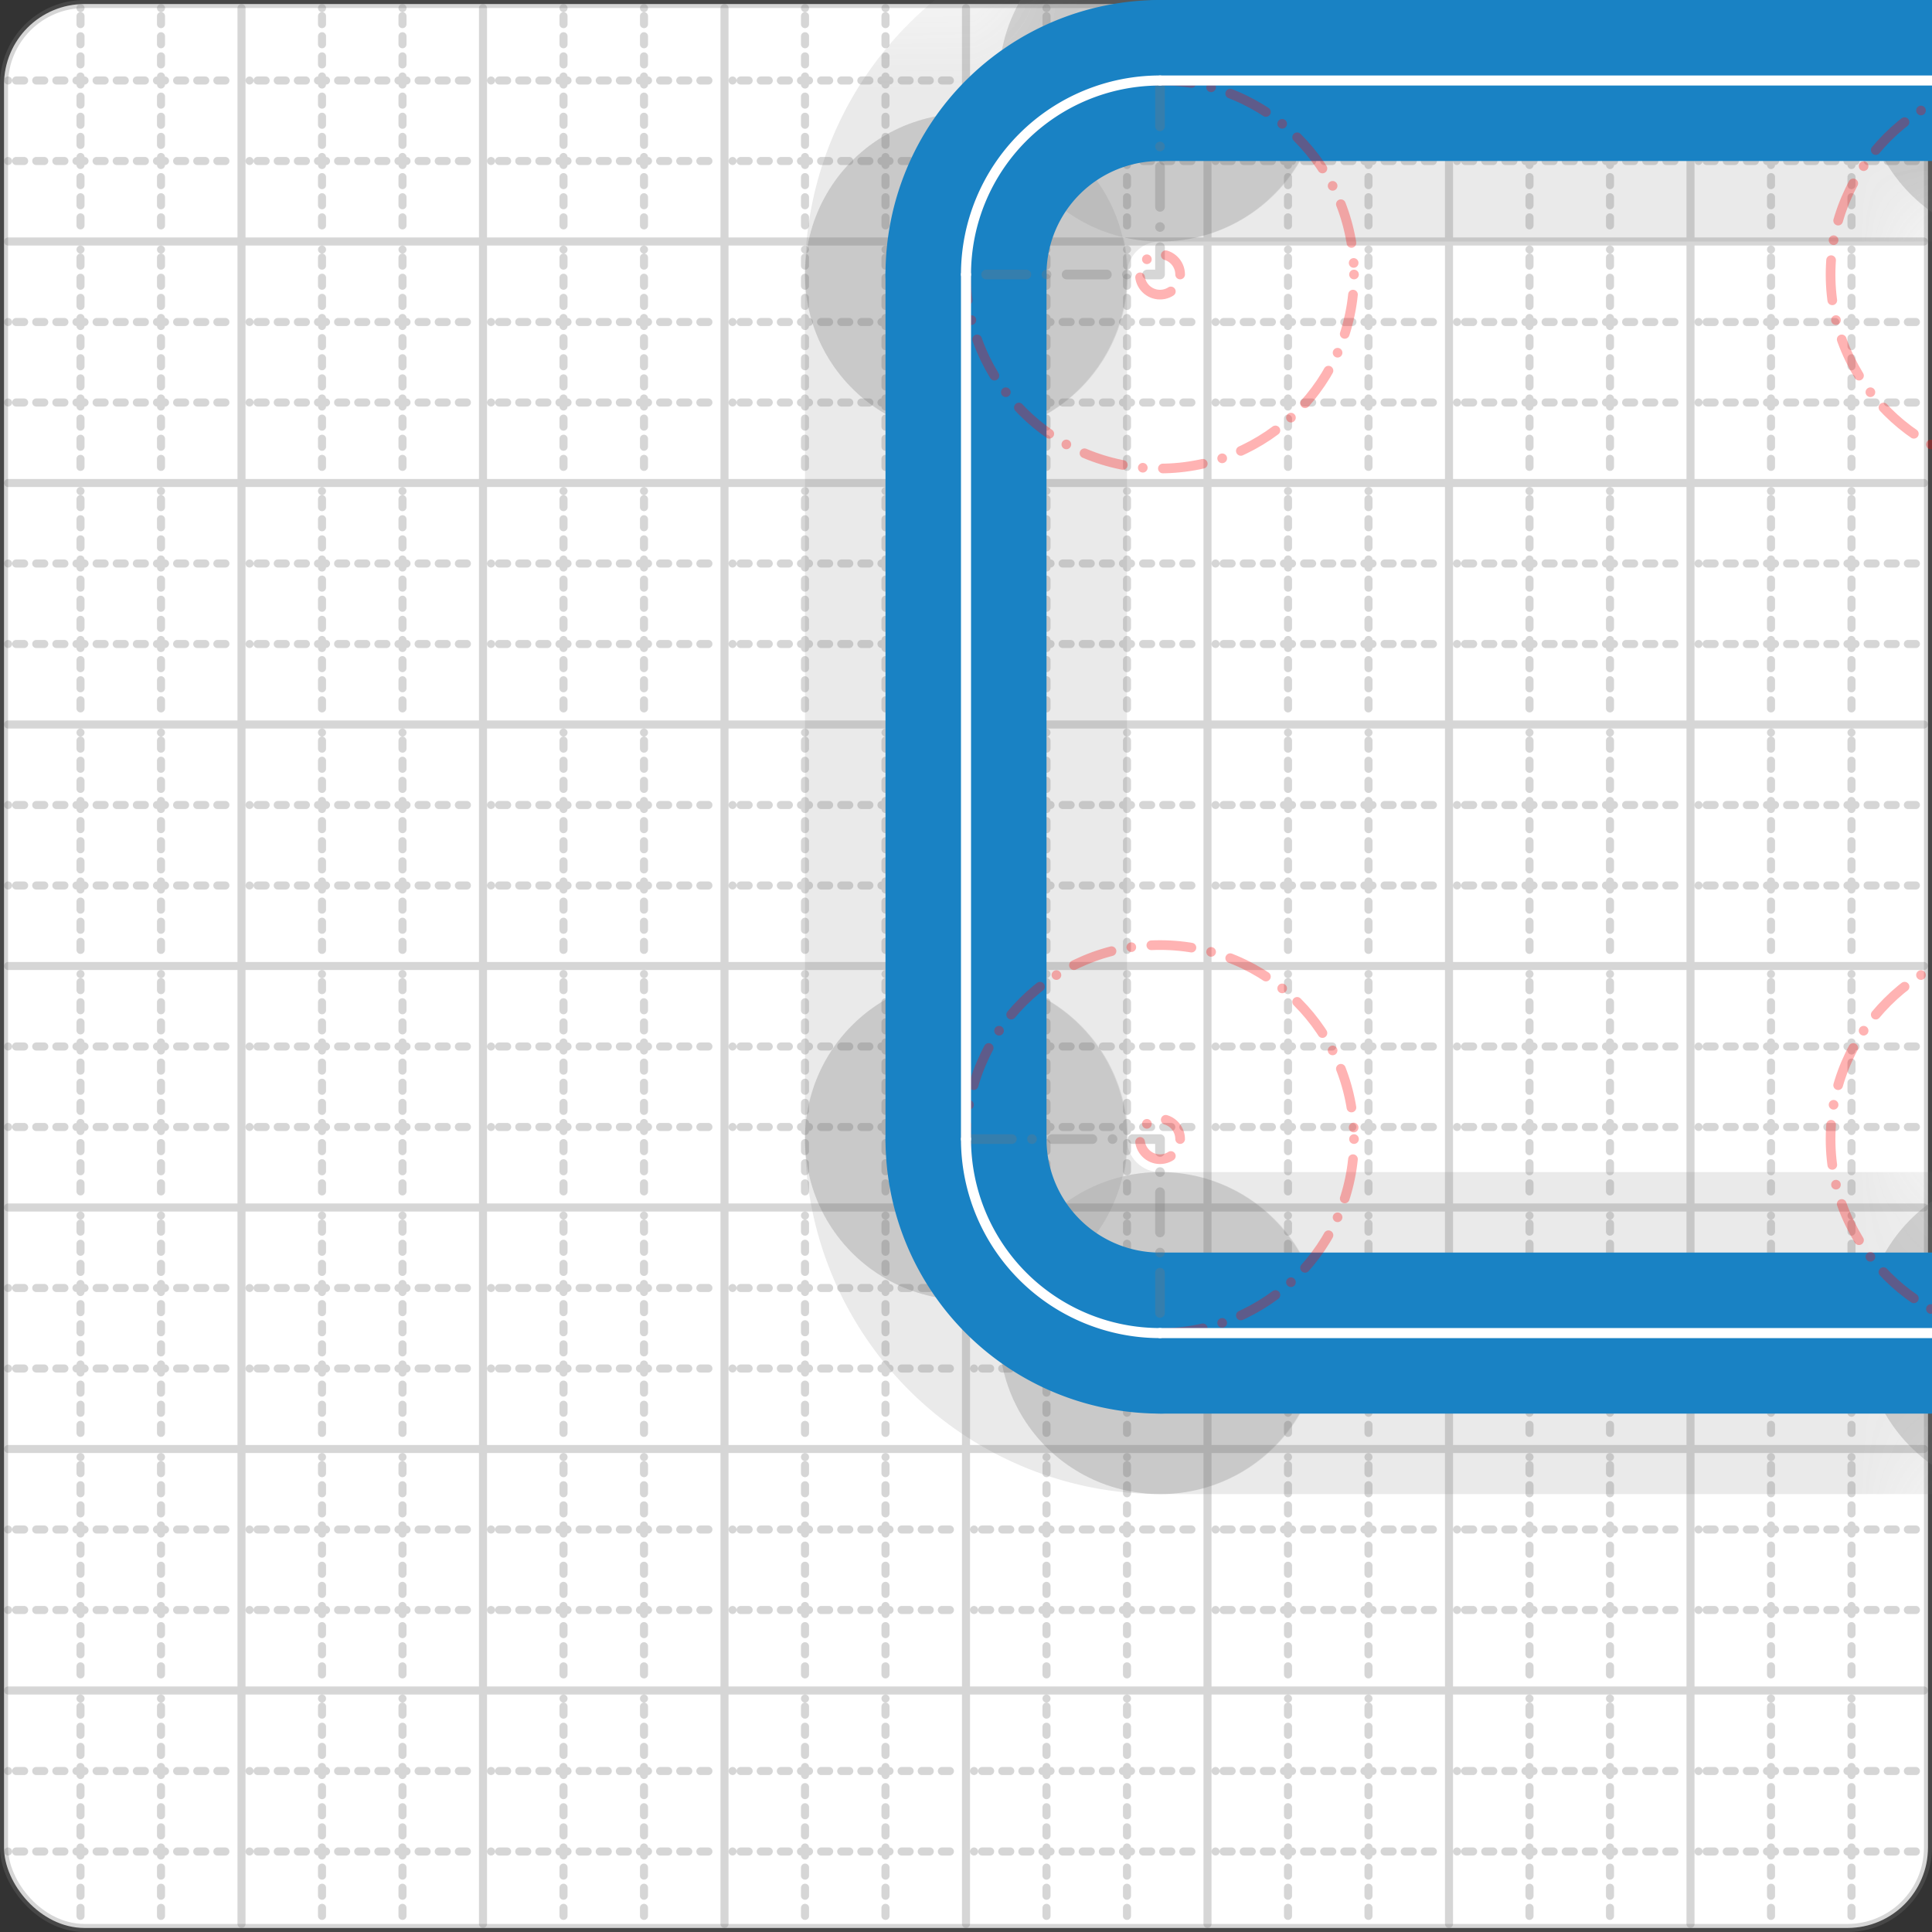
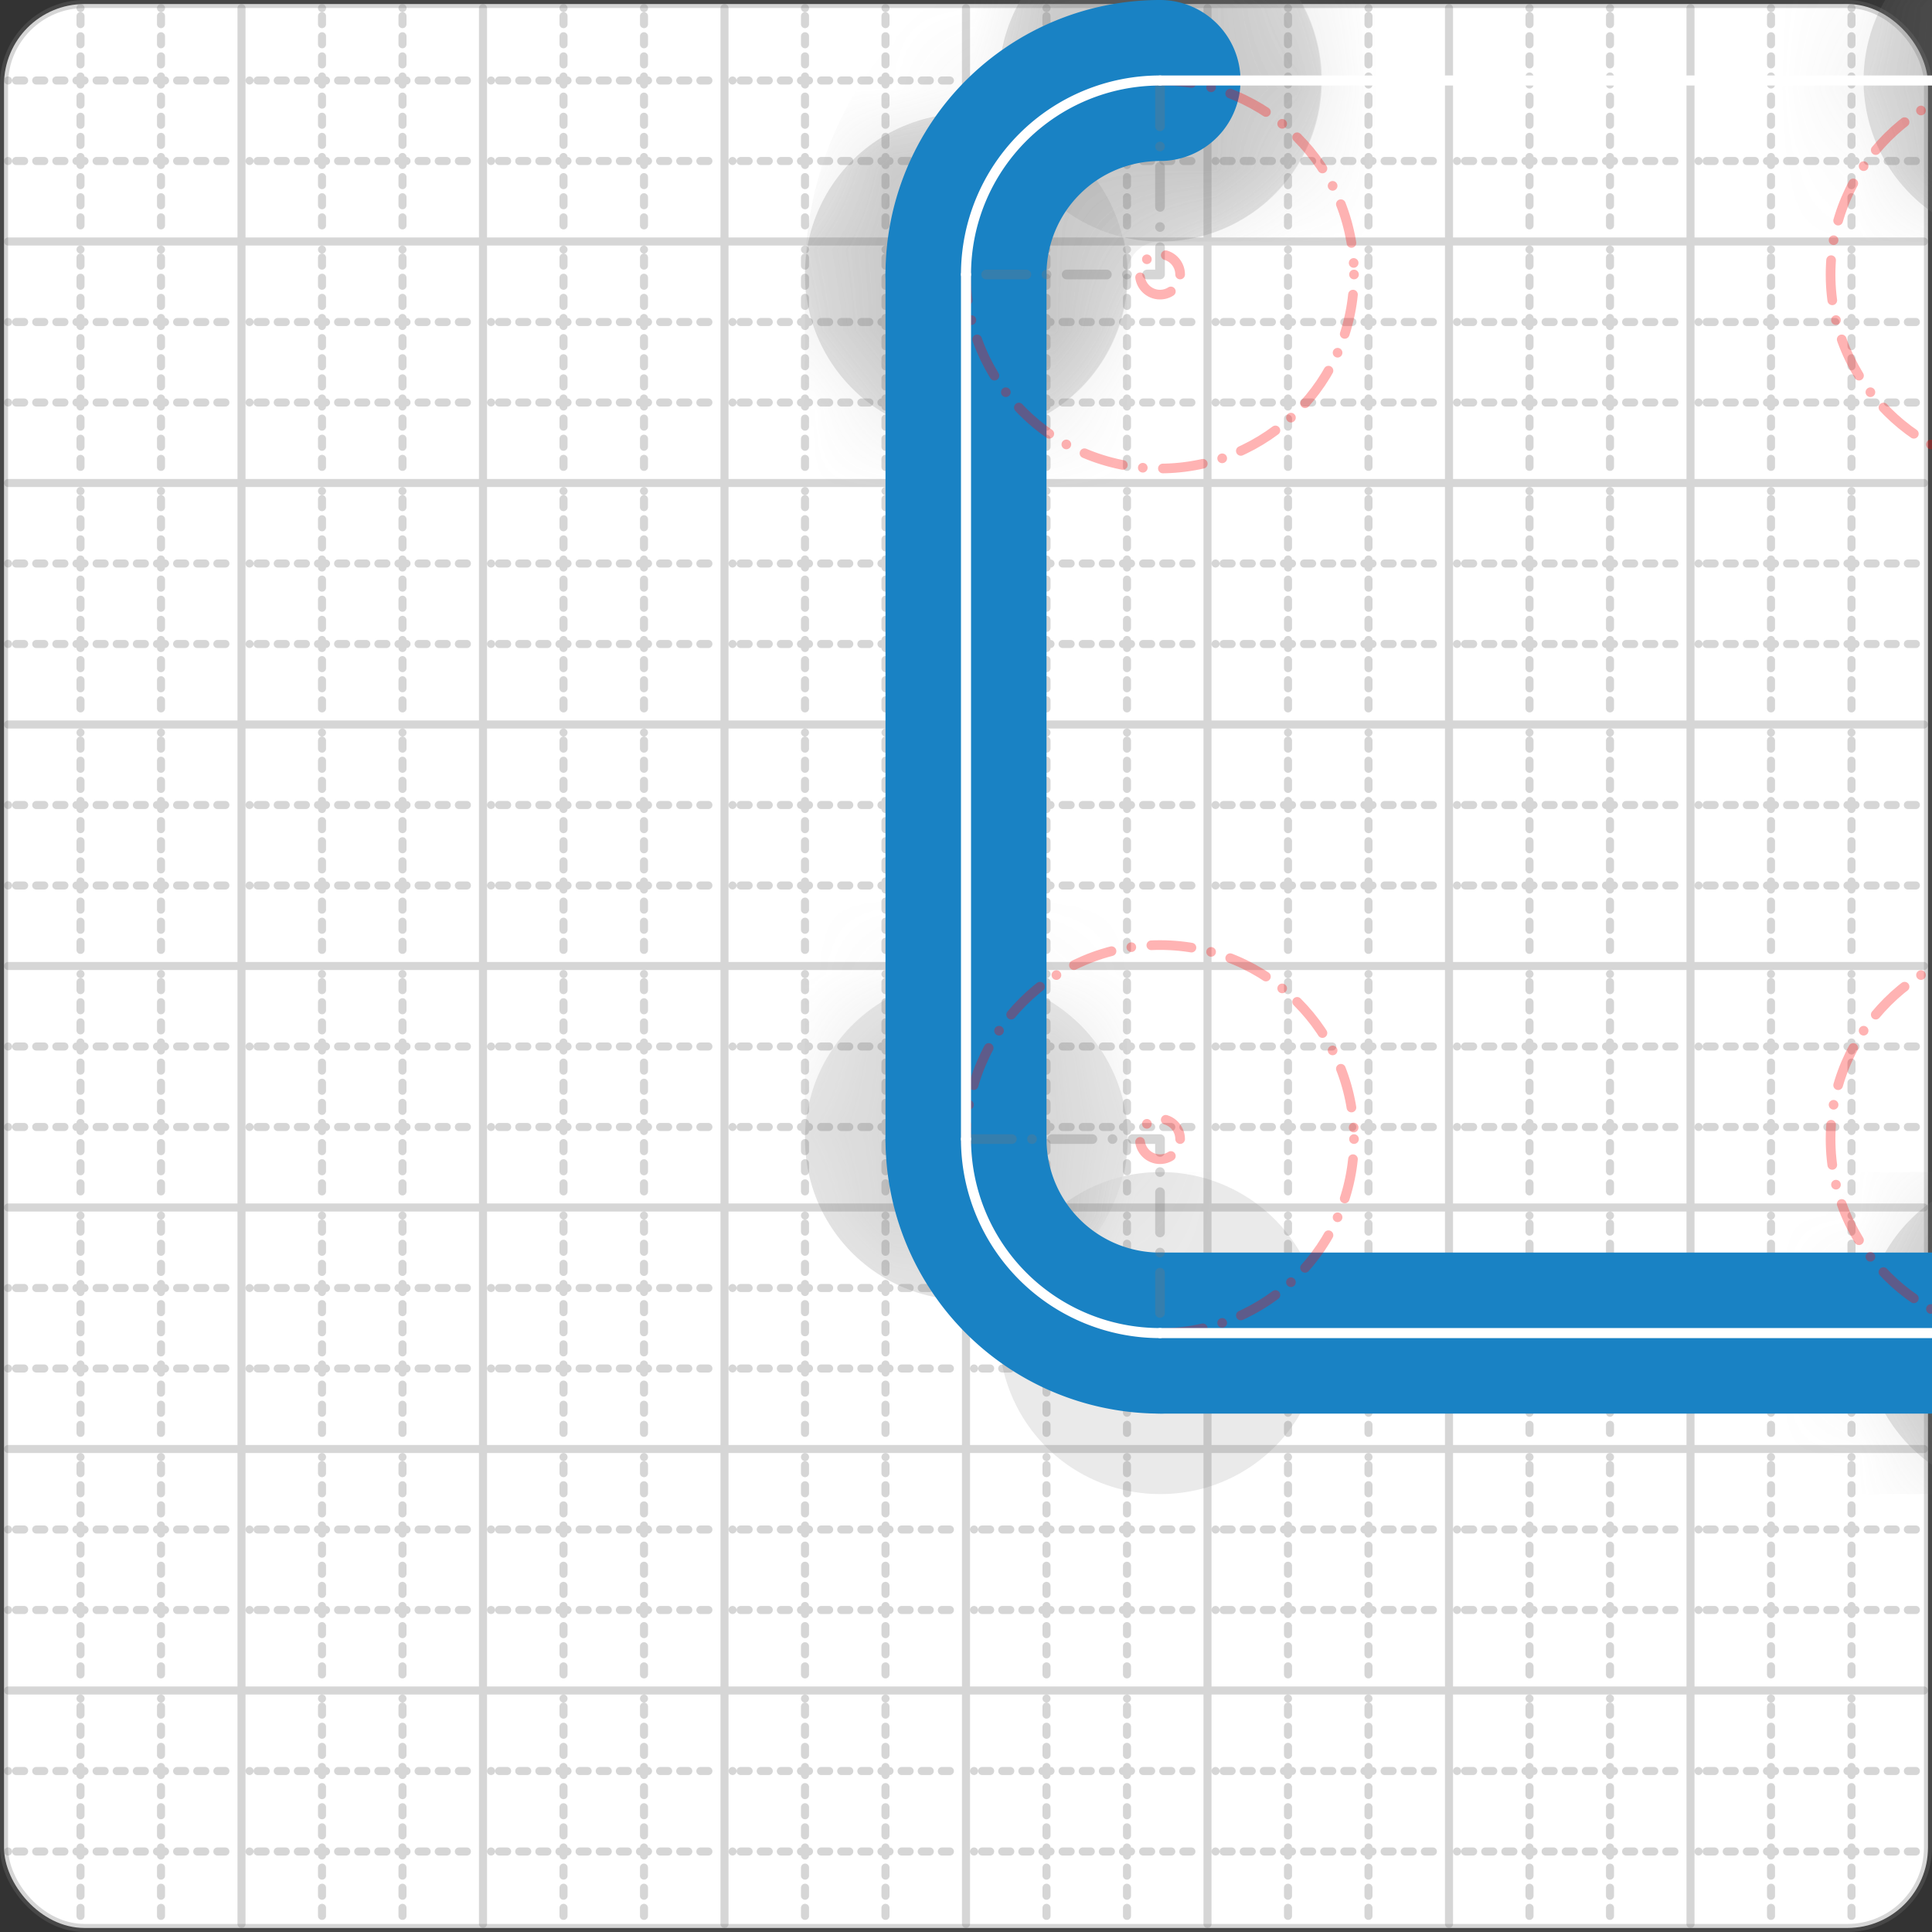
<svg xmlns="http://www.w3.org/2000/svg" width="24" height="24" viewBox="0 0 24 24" fill="none" stroke="currentColor" stroke-width="2" stroke-linecap="round" stroke-linejoin="round">
  <rect x="0" y="0" width="24" height="24" fill="#333333" stroke="none" />
  <style>
  @media screen and (prefers-color-scheme: light) {
    .svg-preview-grid-rect { fill: none }
  }
  @media screen and (prefers-color-scheme: dark) {
    .svg-preview-grid-rect { fill: none }
    .svg
    .svg-preview-grid-group,
    .svg-preview-radii-group,
    .svg-preview-shadow-mask-group,
    .svg-preview-shadow-group {
      stroke: #fff;
    }
  }
</style>
  <g class="svg-preview-grid-group" stroke-linecap="butt" stroke-width="0.1" stroke="#777" stroke-opacity="0.3">
    <rect class="svg-preview-grid-rect" width="23.9" height="23.9" x="0.05" y="0.05" rx="1" fill="#fff" />
    <path stroke-dasharray="0 0.1 0.1 0.15 0.1 0.15 0.1 0.15 0.1 0.15 0.1 0.15 0.1 0.15 0.1 0.15 0.1 0.15 0.1 0.15 0.1 0.15 0.1 0.15 0 0.15" stroke-width="0.1" d="M0.1 1h23.8M1 0.1v23.8M0.1 2h23.8M2 0.1v23.8M0.1 4h23.8M4 0.1v23.8M0.1 5h23.8M5 0.1v23.8M0.1 7h23.8M7 0.1v23.8M0.1 8h23.8M8 0.1v23.8M0.1 10h23.8M10 0.1v23.8M0.1 11h23.8M11 0.1v23.8M0.1 13h23.8M13 0.1v23.8M0.1 14h23.8M14 0.1v23.8M0.1 16h23.8M16 0.1v23.8M0.1 17h23.8M17 0.1v23.8M0.1 19h23.8M19 0.1v23.8M0.1 20h23.8M20 0.1v23.8M0.1 22h23.8M22 0.1v23.8M0.1 23h23.8M23 0.1v23.8" />
    <path d="M0.1 3h23.8M3 0.1v23.8M0.1 6h23.8M6 0.1v23.8M0.1 9h23.8M9 0.1v23.8M0.1 12h23.8M12 0.1v23.8M0.1 15h23.8M15 0.1v23.8M0.1 18h23.8M18 0.1v23.8M0.1 21h23.8M21 0.1v23.8" />
  </g>
  <g class="svg-preview-shadow-mask-group" stroke-width="4" stroke="#777" stroke-opacity="0.15">
    <mask id="svg-preview-shadow-mask-0" maskUnits="userSpaceOnUse" stroke-opacity="1" stroke-width="4" stroke="#000">
-       <rect x="0" y="0" width="24" height="24" fill="#fff" stroke="none" rx="1" />
-       <path d="M14.41 1h.01M25.15 1h.01M27.56 3.41h.01M27.56 14.15h.01M25.15 16.56h.01M14.41 16.56h.01M12 14.15h.01M12 3.41h.01" />
+       <path d="M14.41 1h.01M25.15 1h.01M27.56 3.41h.01M27.56 14.15h.01M25.15 16.56h.01h.01M12 14.15h.01M12 3.41h.01" />
    </mask>
  </g>
  <g class="svg-preview-shadow-group" stroke-width="4" stroke="#777" stroke-opacity="0.15">
    <path mask="url(#svg-preview-shadow-mask-0)" d="M 14.41 1 L 25.15 1" />
    <path mask="url(#svg-preview-shadow-mask-0)" d="M 25.15 1 A2.41 2.41 0 0 1 27.56 3.41" />
    <path mask="url(#svg-preview-shadow-mask-0)" d="M 27.56 3.41 L 27.56 14.15" />
    <path mask="url(#svg-preview-shadow-mask-0)" d="M 27.56 14.15 A2.41 2.41 0 0 1 25.15 16.56" />
    <path mask="url(#svg-preview-shadow-mask-0)" d="M 25.15 16.56 L 14.41 16.56" />
-     <path mask="url(#svg-preview-shadow-mask-0)" d="M 14.41 16.56 A2.41 2.41 0 0 1 12 14.15" />
    <path mask="url(#svg-preview-shadow-mask-0)" d="M 12 14.15 L 12 3.41" />
    <path mask="url(#svg-preview-shadow-mask-0)" d="M 12 3.41 A2.41 2.41 0 0 1 14.41 1" />
    <path d="M14.41 1h.01M25.15 1h.01M27.56 3.41h.01M27.56 14.15h.01M25.15 16.56h.01M14.41 16.56h.01M12 14.15h.01M12 3.41h.01" />
  </g>
  <g class="svg-preview-handles-group" stroke-width="0.12" stroke="#777" stroke-opacity="0.6" />
  <g class="svg-preview-colored-path-group">
-     <path d="M 14.41 1 L 25.15 1" stroke="#1982c4" />
    <path d="M 25.15 1 A2.41 2.41 0 0 1 27.56 3.41" stroke="#1982c4" />
    <path d="M 27.56 3.41 L 27.56 14.15" stroke="#1982c4" />
    <path d="M 27.56 14.15 A2.41 2.41 0 0 1 25.15 16.56" stroke="#1982c4" />
    <path d="M 25.15 16.56 L 14.41 16.56" stroke="#1982c4" />
    <path d="M 14.41 16.56 A2.41 2.41 0 0 1 12 14.15" stroke="#1982c4" />
    <path d="M 12 14.15 L 12 3.41" stroke="#1982c4" />
    <path d="M 12 3.41 A2.41 2.41 0 0 1 14.41 1" stroke="#1982c4" />
  </g>
  <g class="svg-preview-radii-group" stroke-width="0.12" stroke-dasharray="0 0.25 0.25" stroke="#777" stroke-opacity="0.3">
    <path d="M25.15 1 25.15 3.41 27.56 3.41" />
    <circle cy="3.41" cx="25.15" r="0.25" stroke-dasharray="0" stroke="red" />
    <circle cy="3.41" cx="25.15" r="2.41" stroke="red" />
    <path d="M27.56 14.15 25.15 14.15 25.15 16.56" />
    <circle cy="14.15" cx="25.15" r="0.25" stroke-dasharray="0" stroke="red" />
    <circle cy="14.15" cx="25.15" r="2.41" stroke="red" />
    <path d="M14.41 16.56 14.41 14.15 12 14.15" />
    <circle cy="14.15" cx="14.41" r="0.25" stroke-dasharray="0" stroke="red" />
    <circle cy="14.15" cx="14.41" r="2.41" stroke="red" />
    <path d="M12 3.41 14.41 3.41 14.41 1" />
    <circle cy="3.41" cx="14.41" r="0.25" stroke-dasharray="0" stroke="red" />
    <circle cy="3.41" cx="14.41" r="2.41" stroke="red" />
  </g>
  <g class="svg-preview-control-path-marker-mask-group" stroke-width="1" stroke="#000" />
  <g class="svg-preview-control-path-group" stroke="#fff" stroke-width="0.125">
    <path d="M 14.41 1 L 25.15 1" />
    <path d="M 25.15 1 A2.41 2.41 0 0 1 27.56 3.41" />
    <path d="M 27.56 3.41 L 27.56 14.15" />
    <path d="M 27.56 14.15 A2.41 2.41 0 0 1 25.15 16.56" />
    <path d="M 25.15 16.56 L 14.41 16.56" />
    <path d="M 14.41 16.56 A2.41 2.41 0 0 1 12 14.15" />
    <path d="M 12 14.15 L 12 3.41" />
    <path d="M 12 3.41 A2.41 2.41 0 0 1 14.41 1" />
  </g>
  <g class="svg-preview-control-path-marker-group" stroke="#fff" stroke-width="0.125">
    <path d="" />
  </g>
  <g class="svg-preview-handles-group" stroke-width="0.12" stroke="#FFF" stroke-opacity="0.3" />
</svg>